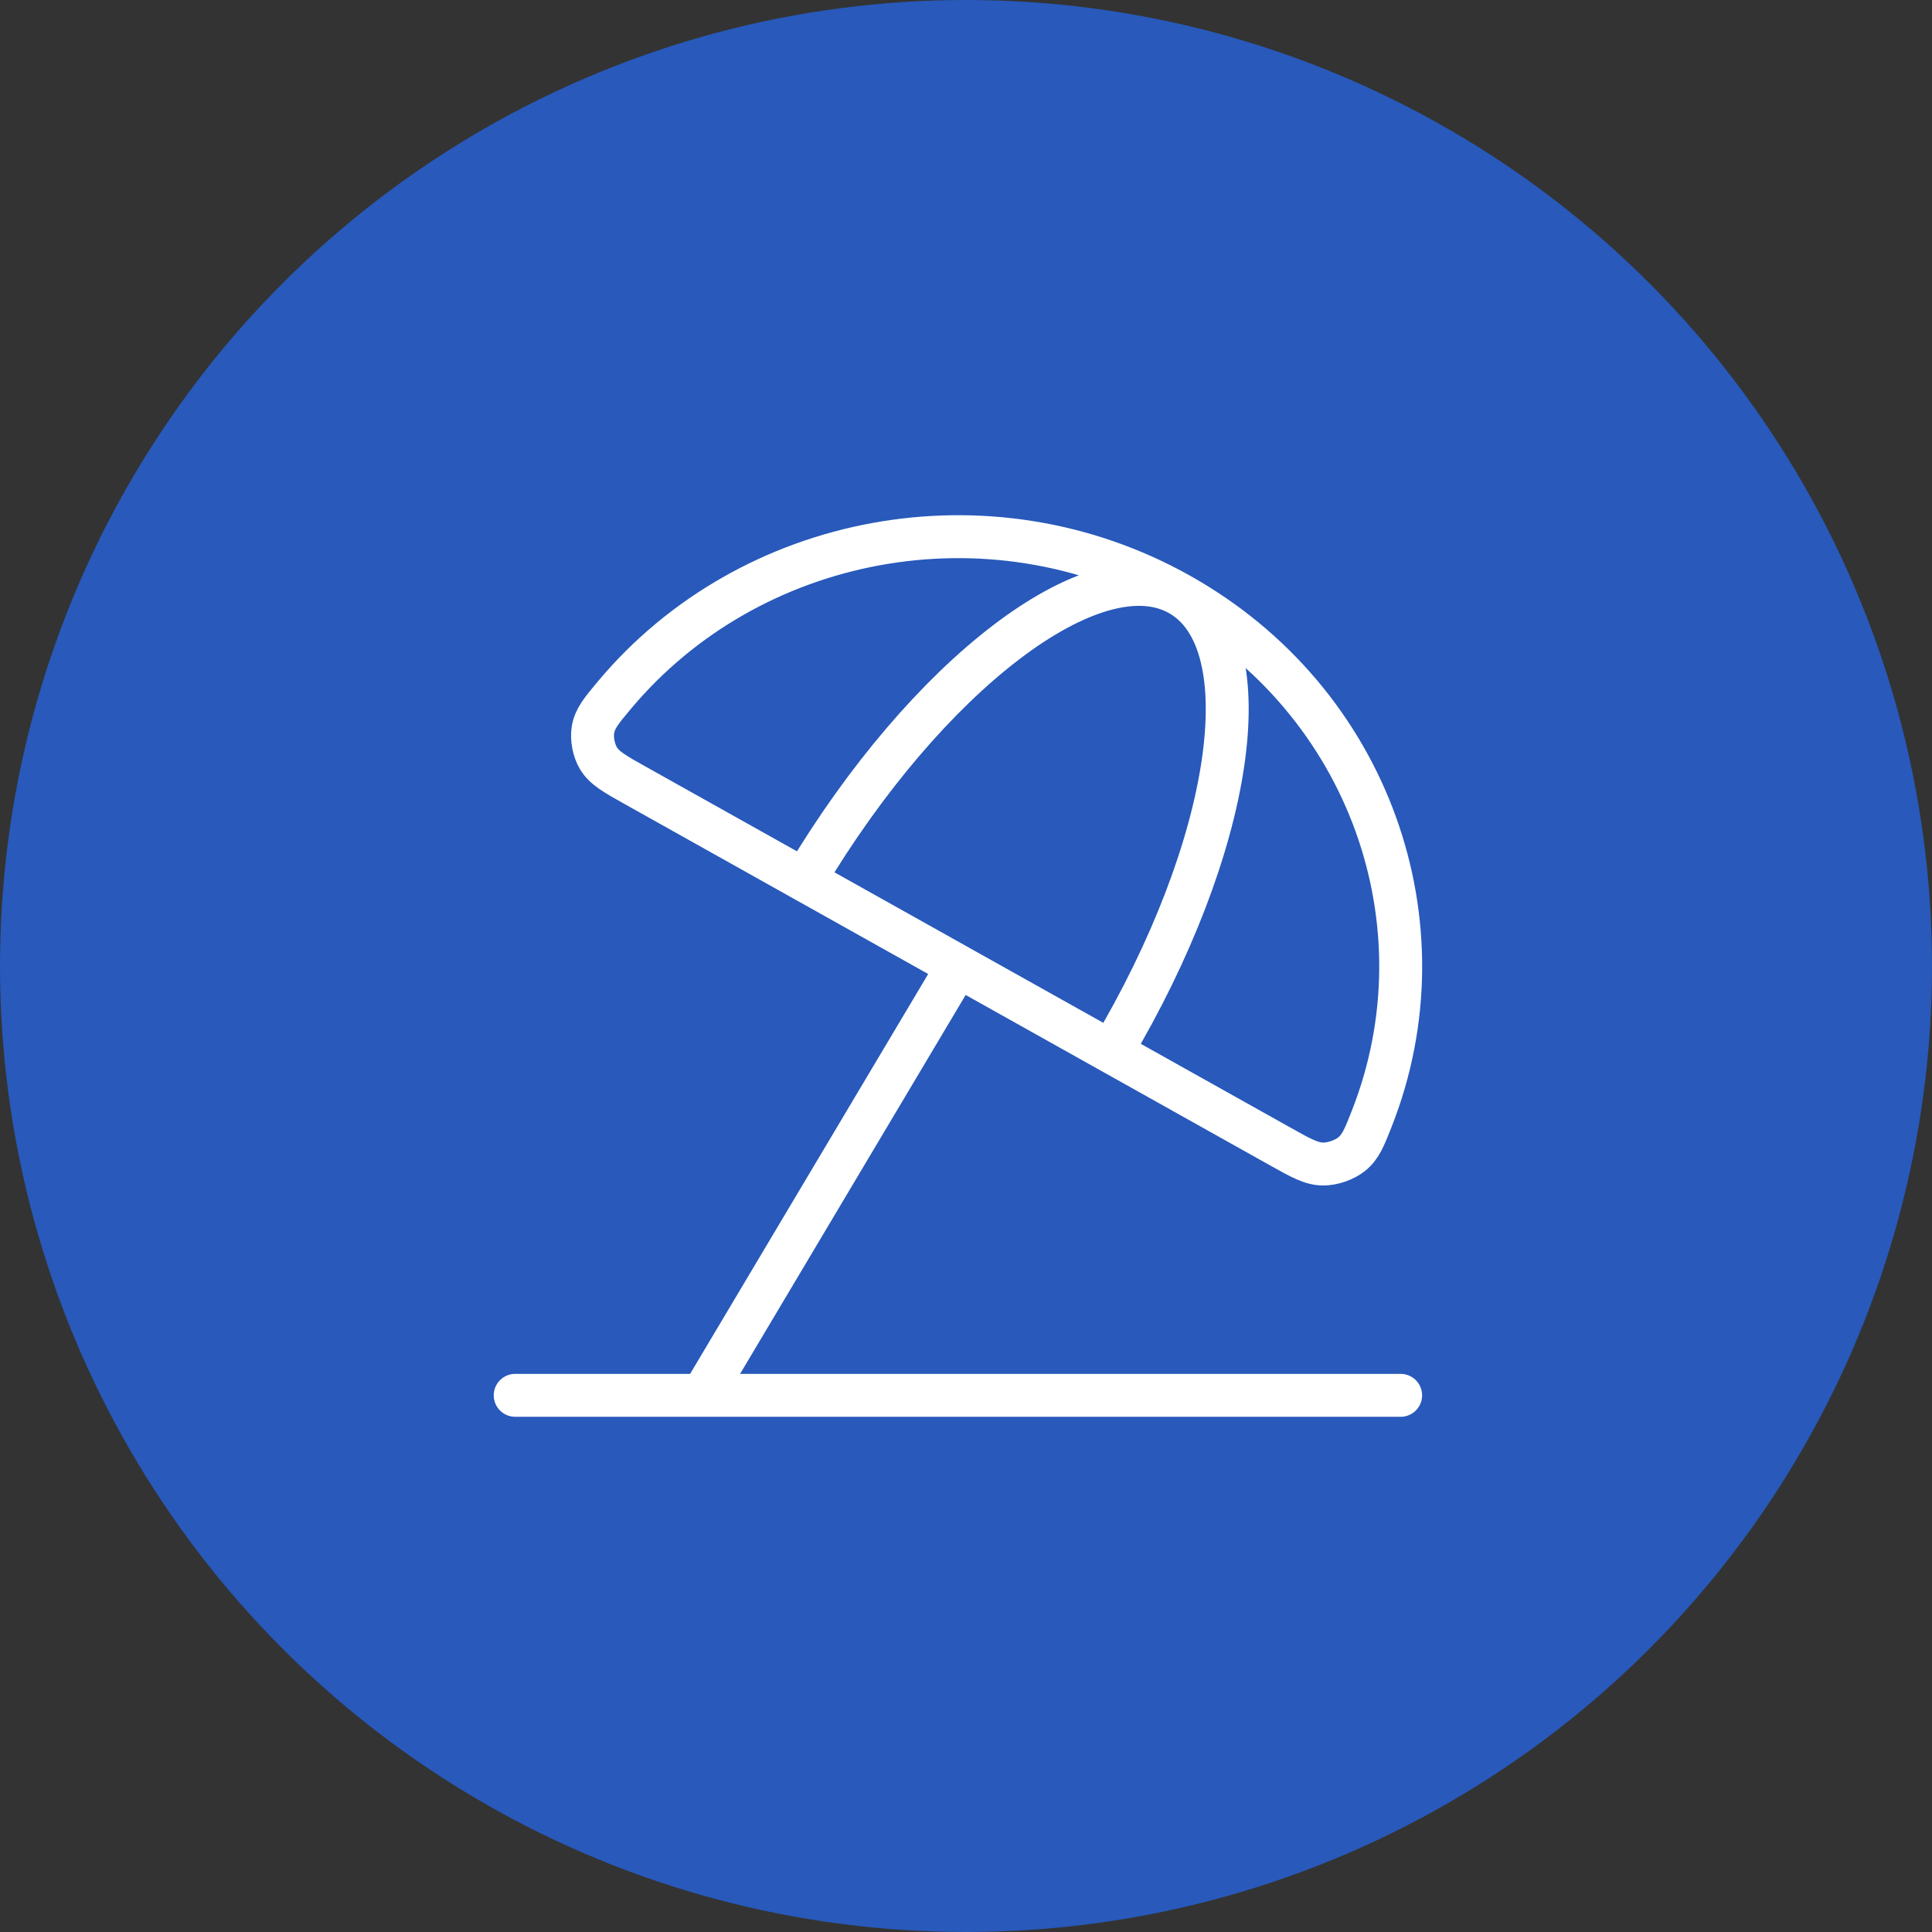
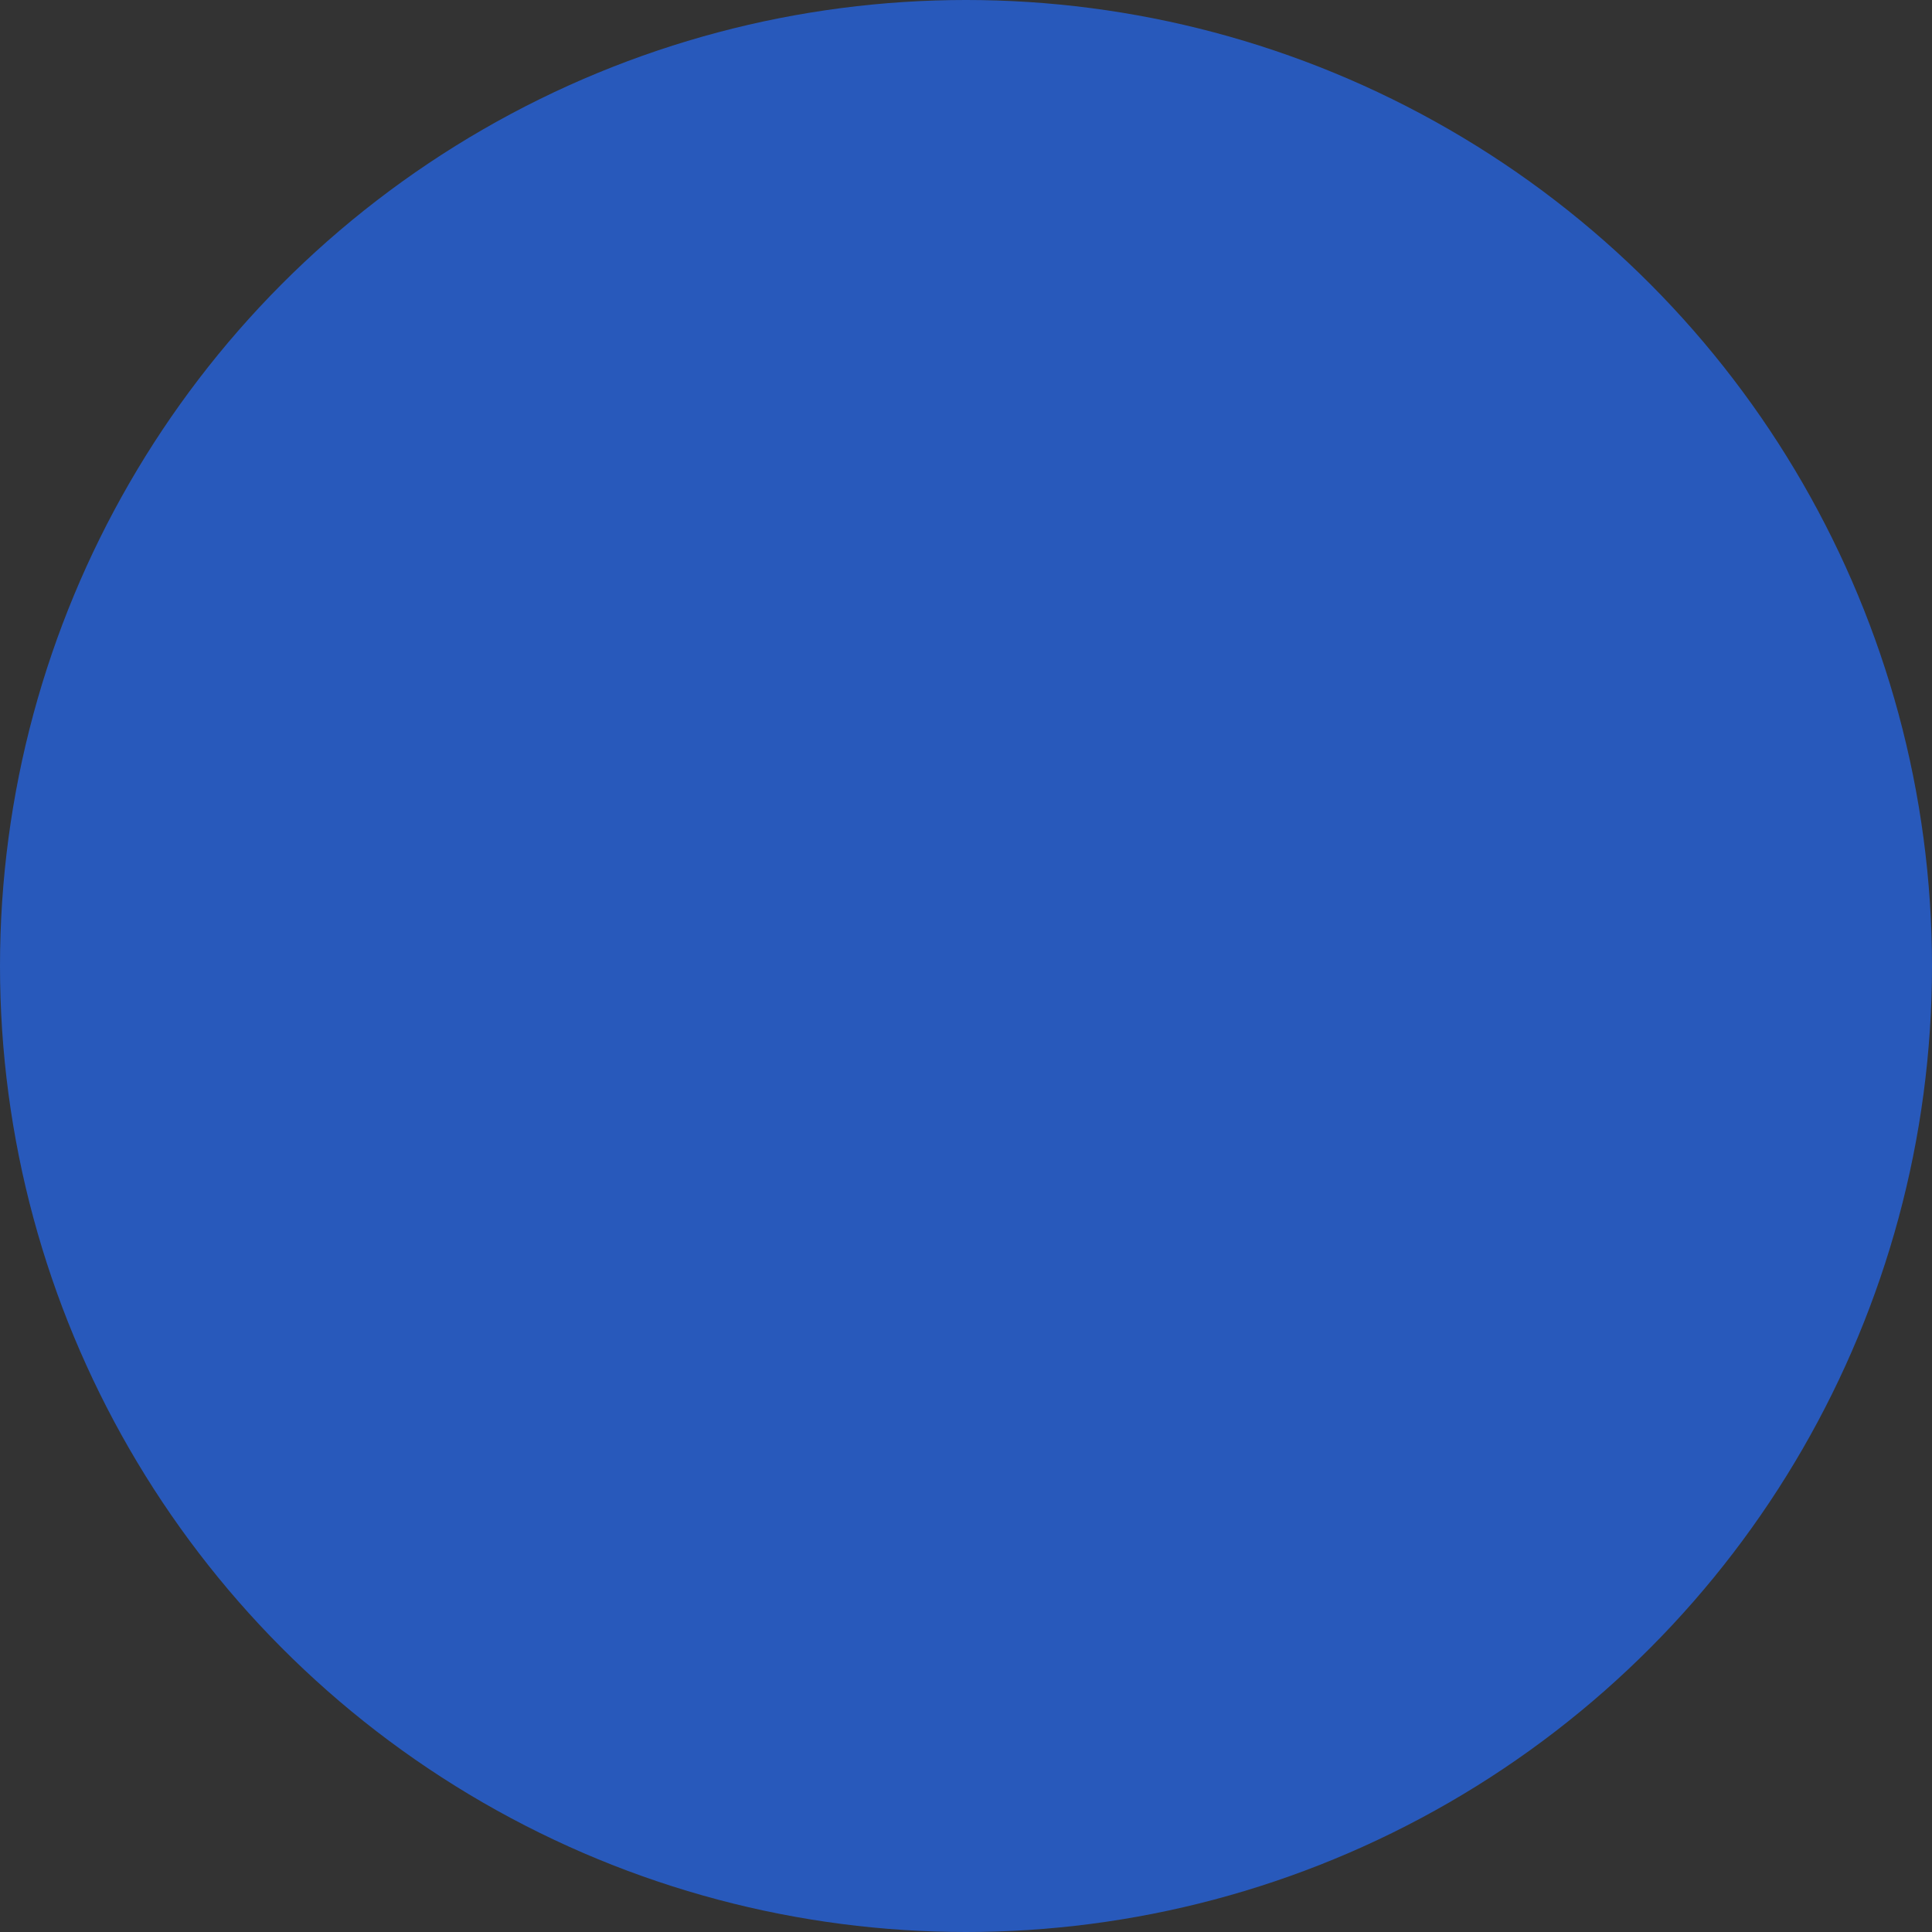
<svg xmlns="http://www.w3.org/2000/svg" width="90" height="90" viewBox="0 0 90 90" fill="none">
  <rect x="0" y="0" width="90" height="90" fill="#333333" stroke="none" />
  <circle cx="45" cy="45" r="45" fill="#2859BB" />
-   <path d="M32.765 64.919L44.623 45.002M54.935 27.683C46.04 22.703 34.909 24.879 28.632 32.369C28.019 33.1 27.713 33.465 27.624 33.989C27.553 34.406 27.658 34.958 27.878 35.322C28.154 35.781 28.642 36.055 29.621 36.602L59.626 53.401C60.604 53.949 61.093 54.222 61.641 54.225C62.076 54.227 62.622 54.039 62.958 53.771C63.382 53.434 63.555 52.994 63.901 52.114C67.452 43.098 63.83 32.663 54.935 27.683ZM54.935 27.683C50.989 25.474 43.174 31.437 37.479 41.002M54.935 27.683C58.88 29.892 57.462 39.436 51.767 49.001M65.247 65H24" stroke="white" stroke-width="2" stroke-linecap="round" stroke-linejoin="round" />
</svg>